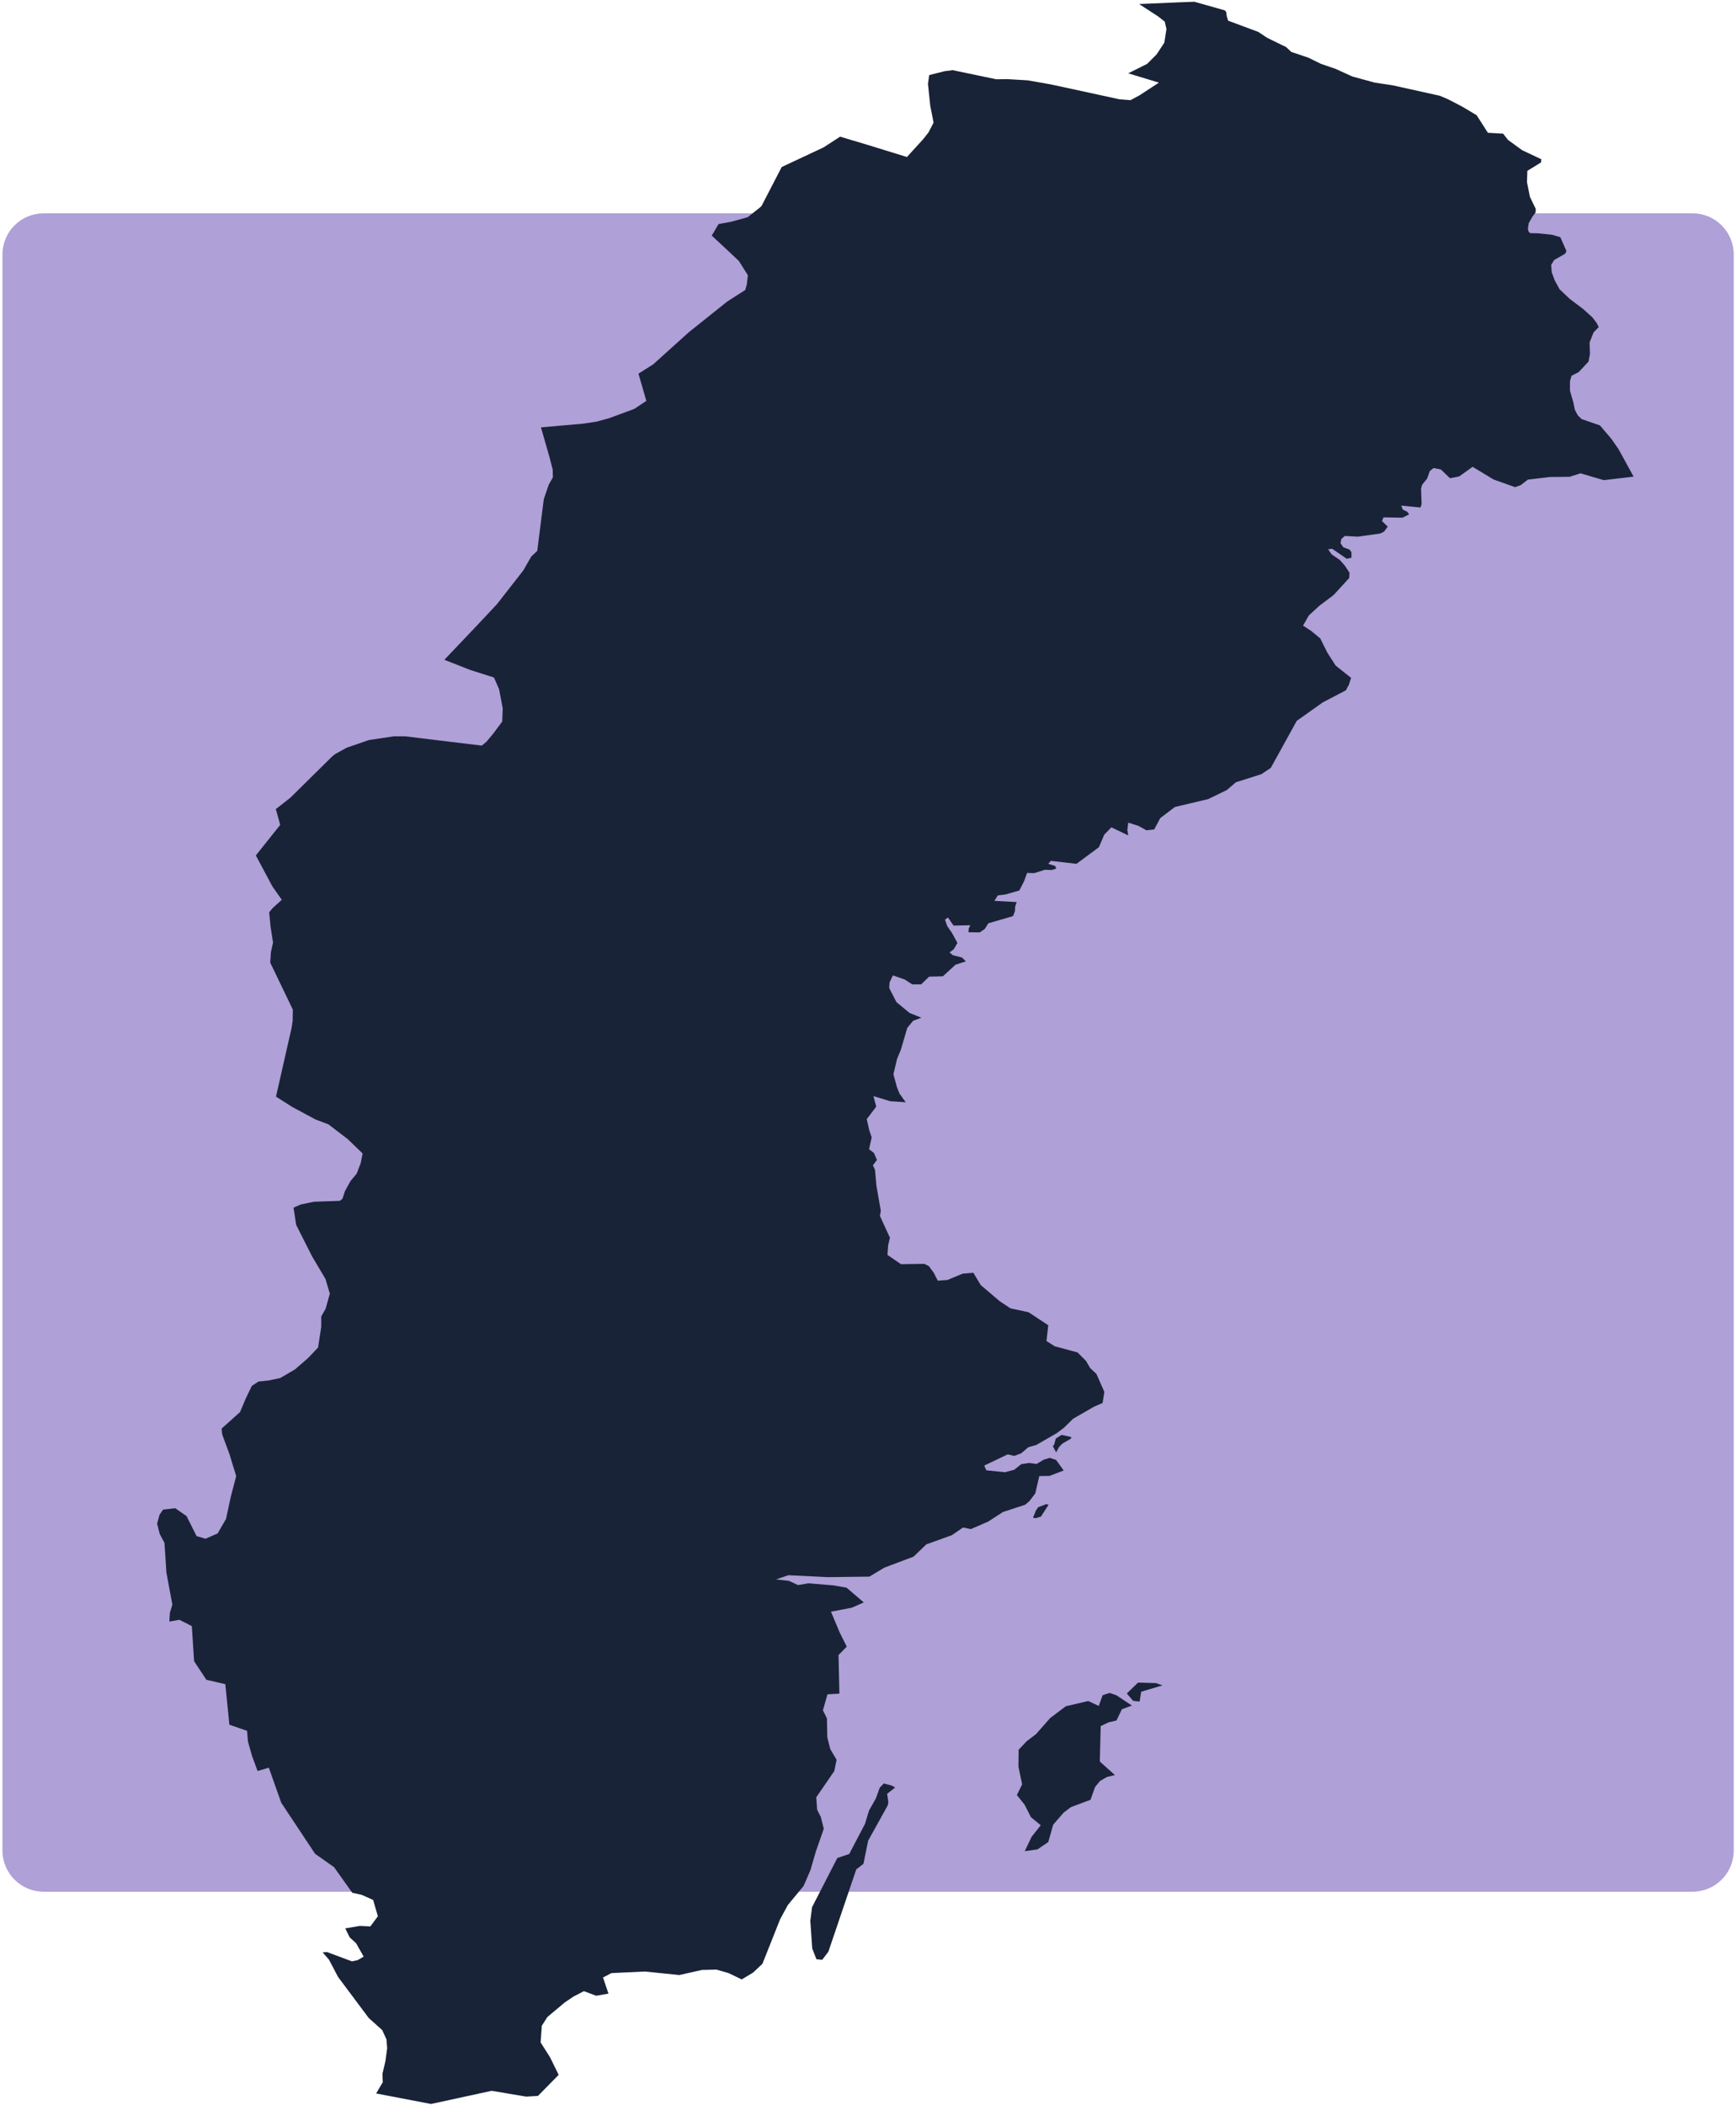
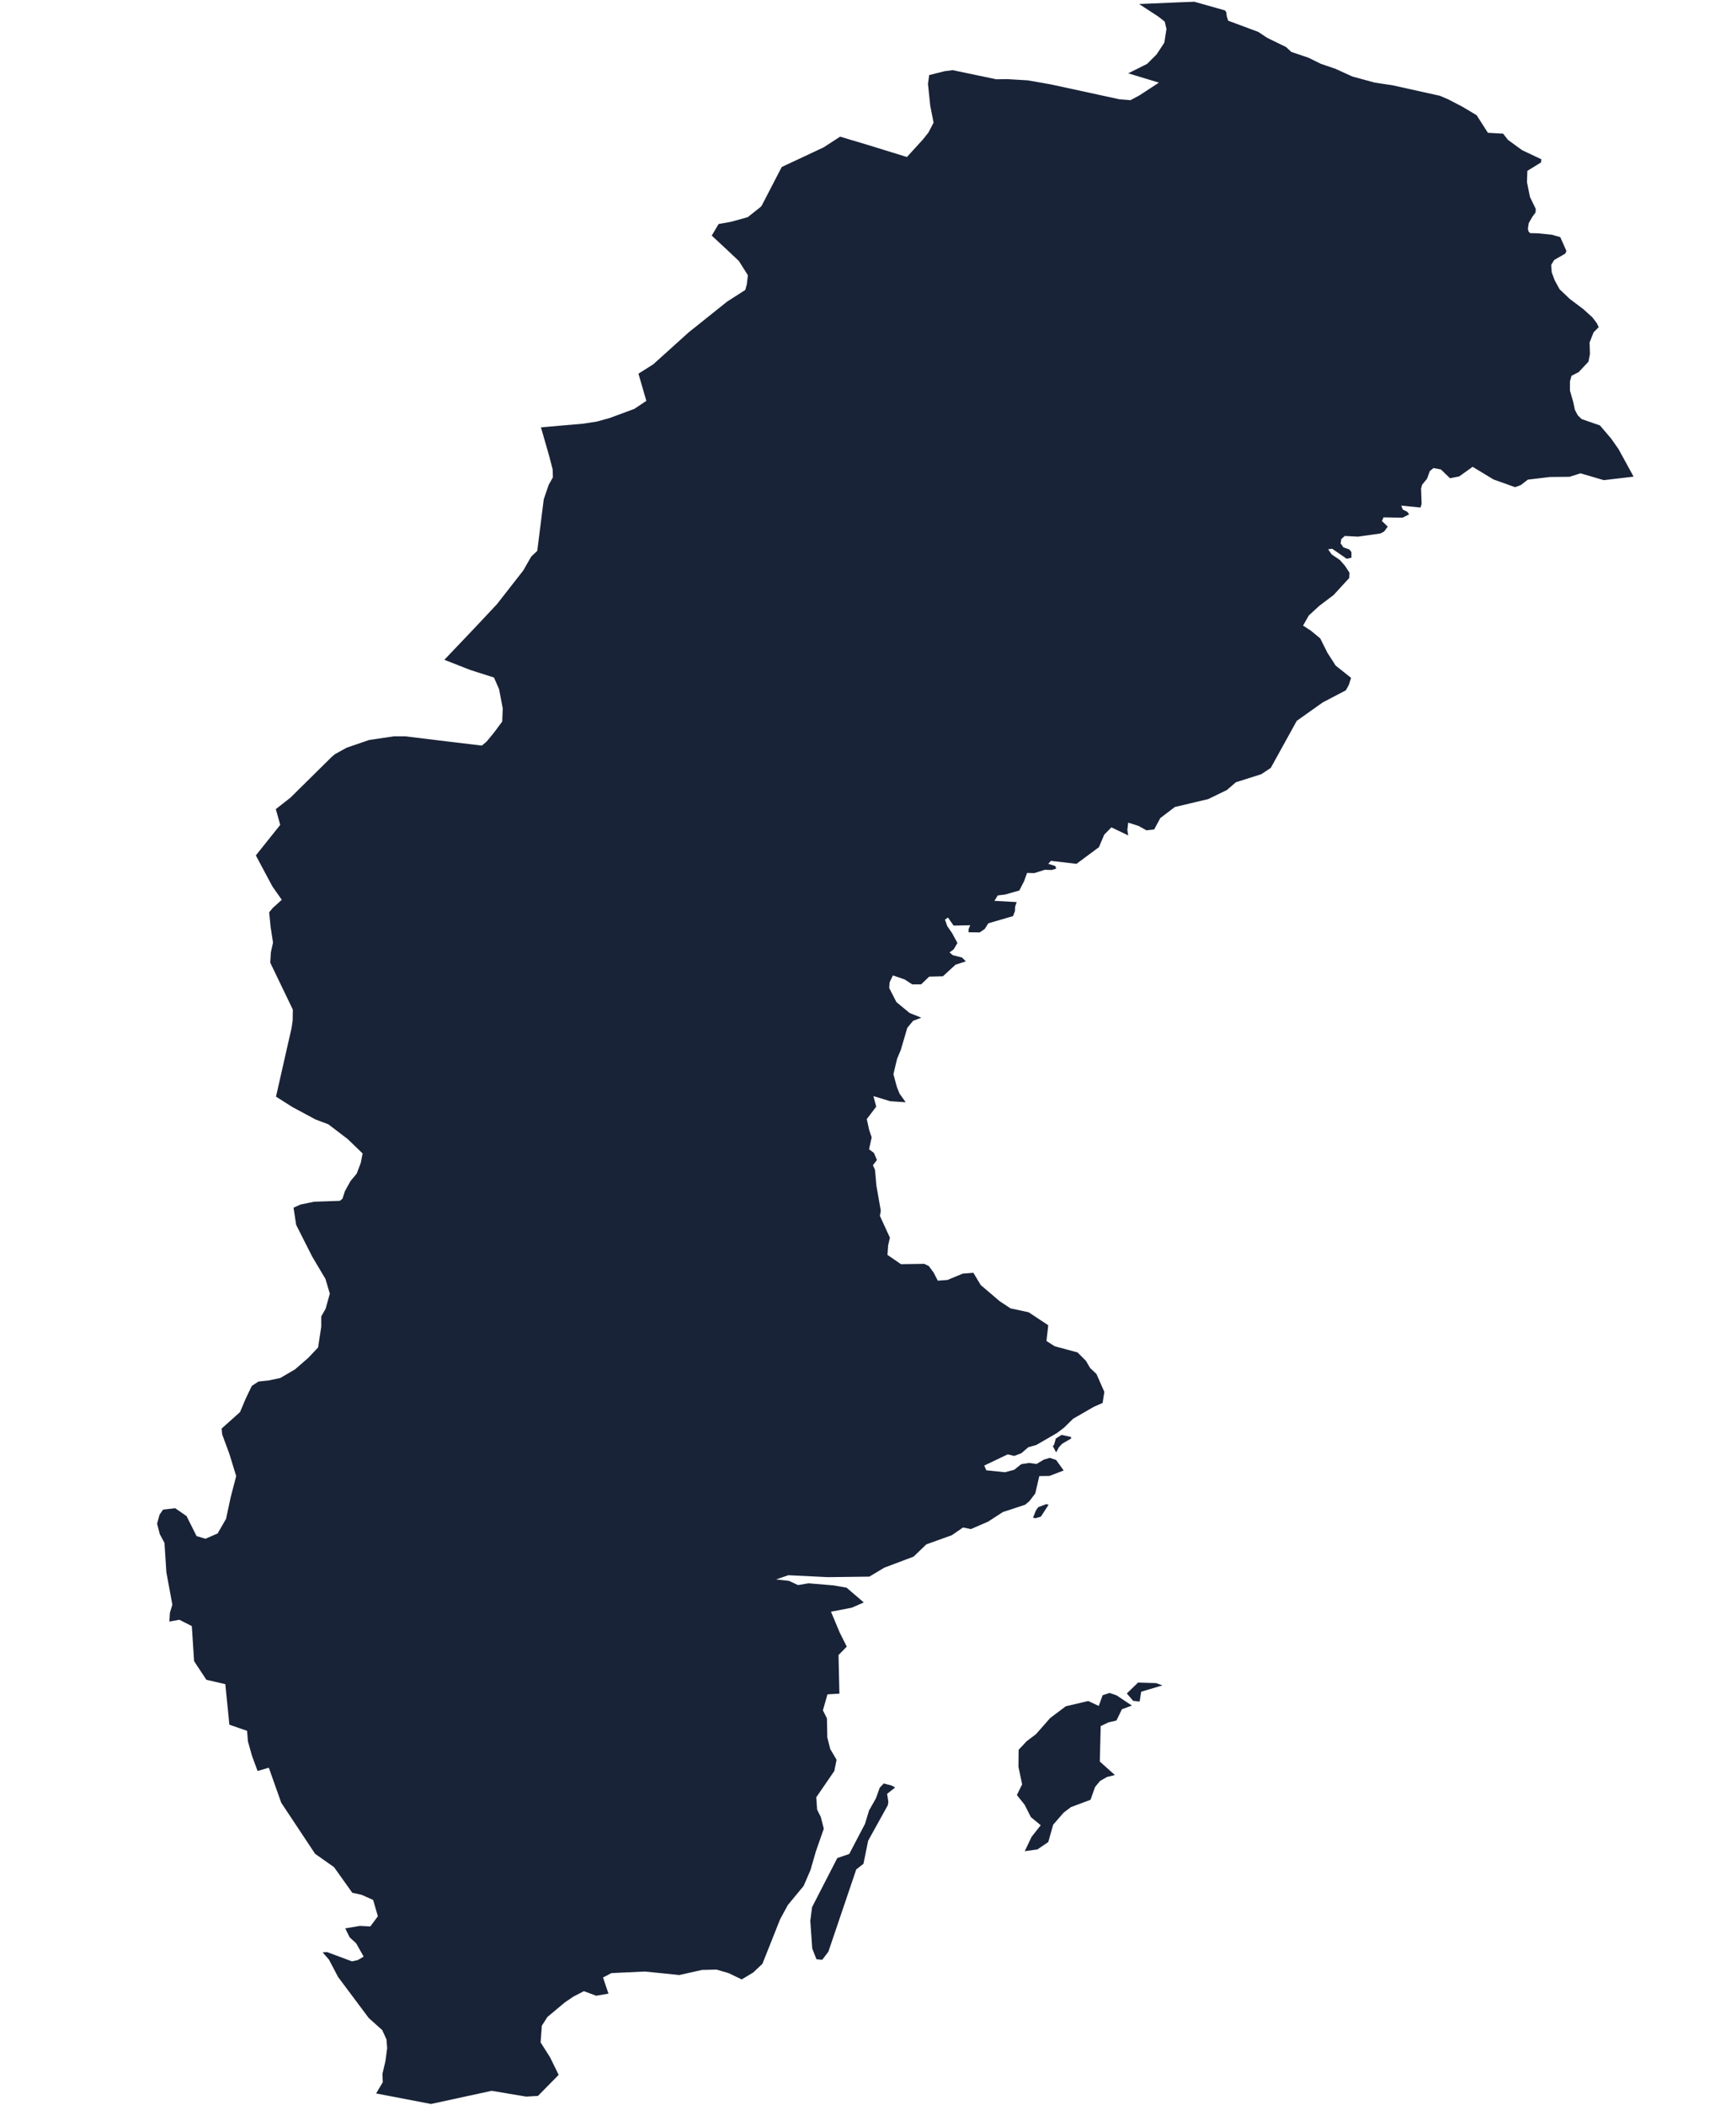
<svg xmlns="http://www.w3.org/2000/svg" xmlns:xlink="http://www.w3.org/1999/xlink" version="1.1" id="Layer_1" x="0px" y="0px" viewBox="0 0 990 1200" style="enable-background:new 0 0 990 1200;" xml:space="preserve">
  <style type="text/css"> .st0{clip-path:url(#SVGID_2_);fill:#AFA0D7;} .st1{fill:#192337;} </style>
  <g>
    <defs>
-       <rect id="SVGID_1_" x="1.4" y="1" width="987.3" height="1198" />
-     </defs>
+       </defs>
    <clipPath id="SVGID_2_">
      <use xlink:href="#SVGID_1_" style="overflow:visible;" />
    </clipPath>
    <path class="st0" d="M24.9,121.6c-13,0-23.5,10.5-23.5,23.5v909.7c0,13,10.5,23.5,23.5,23.5h940.3c13,0,23.5-10.5,23.5-23.5V145.1 c0-13-10.5-23.5-23.5-23.5H24.9z" />
  </g>
  <path class="st1" d="M501.7,1019l-2.2,6.1l-3.9,6.9l-2.3,7.6l-9,17.2l-6.8,2.3l-14.4,28l-1,7.8l1.1,15.8l2.4,6.1l3.3,0.3l3.5-4.6 l15.9-46.9l4.1-3.2l2.7-13.2l11.2-20.2l0.3-1.9l-0.7-4.6l4.6-3.6l-2-1.1l-4.5-1.2L501.7,1019z M628.8,966.3l-2.2,6.1l-6-2.8l-12.8,3 l-8.9,6.7l-8.1,9.2l-5.3,4l-4.6,4.9l-0.1,9.7l2.1,10l-3,6.1l4.4,5.5l3.6,7.1l5.6,4.6l-5.2,6.6l-3.9,8.2l7.2-1l6.2-4.2l2.8-9.9l6-6.9 l4.1-3.1l11.2-4.2l2.6-7.3l2.8-3.4l4-2.3l4.5-1.1l-8.6-7.7l0.5-20.2l4.4-2.1l4.6-1.1l3.1-6.4l5.7-2.1l-8.7-5.8l-4-1.4L628.8,966.3z M642.6,965.3l3.6,4.2l3.7,0.4l0.9-5.6l12.1-3.6l-3.6-1.3l-10.3-0.3L642.6,965.3z M592.1,859.1l-1.3,1.8l-1.7,4.2l1.5,0.3l3-0.9 l4.4-6.8l-1.4-0.3L592.1,859.1z M602.1,820l-1,3.6l-0.7,0.7l1.9,3.6l1.6-3l1.9-2l5-2.9l0-0.9l-5.4-1.2L602.1,820z M681.1,1L673,1.3 l-23.4,1l10.9,7.1l3.7,2.9l1,4.2l-1.2,7.8l-4.4,6.7l-5.4,5.4l-10.8,5.4l17.5,5.3l-11,7.2l-5.2,2.8l-6.3-0.5l-11.5-2.5l-27.7-6 l-13.1-2.3l-11.7-0.7l-6.2,0.1l-24.9-5.2l-4.7,0.6l-8.7,2.2l-0.7,5l1.3,12.5l1.9,9.6l-2.9,5.6l-3,3.8l-9.3,10.2l-22.7-7l-15.4-4.6 l-9.4,6.1l-23.9,11.2l-11.5,22.2l-0.7,0.7l-7.2,5.7l-9.4,2.6l-7.2,1.3l-3.9,6.6l10.2,9.5l5.3,5l5.1,8.1l-0.6,5.2l-0.9,3.2l-10.3,6.6 l-21.9,17.5l-20.3,18.3l-8.4,5.3l4.5,15.5l-6.9,4.6l-14.1,5.2l-7.2,2l-7.8,1.2l-24.1,2.1l4.8,16.7l1.9,7.4l0.1,4.4l-2.4,4.3 l-2.8,8.2l-3.7,29.4l-3.4,3.2l-4.6,8l-15,19.2L271,357.6l-17.6,18.5l14.8,5.8l13.5,4.3l2.9,6.6l2.1,11l-0.3,7.5l-5,6.7l-3.9,4.7 l-2.7,2.3l-19.2-2.3l-24.6-3l-6.3,0l-14.2,2.1l-12.8,4.4l-6.7,3.7l-1.8,1.5l-8.5,8.4l-15.1,14.9l-8.3,6.5l2.5,9l-13.9,17.4l9.4,17.6 l0.4,0.6l5,7.1l-5.1,4.6l-2.1,2.5l0.8,8.2l1.4,9.1l-1.2,5.4l-0.4,6l12.9,26.8l-0.1,6.3l-0.6,4.1l-3.8,16.7l-5.1,22.5l9.3,5.9 l13.2,7.1l7.4,2.8l11,8.4l8.5,8.2l-1.1,5.5l-2.3,6l-3.5,4.2l-3.2,5.8l-1.4,4.3l-1.5,1.2l-14.7,0.5l-7.7,1.6l-4,1.8l1.5,9.8l9.1,18 l7.6,12.8l2.5,8.4l-2.4,8.6l-2.5,4.4l0,5.9l-1.8,11.8l-5.7,6l-7.5,6.5l-8.4,4.9l-6.7,1.4l-5.7,0.6l-3.8,2.5l-3.5,7.3l-3.2,7.6 l-10.5,9.4l0.3,3.3l4.1,11.1l3.9,12.7l-3.1,11.9l-2.7,12.5l-4.8,8.3l-6.9,3l-5.1-1.5l-5.7-11.4l-6.5-4.5l-6.9,0.8l-2,2.9l-1.4,5.1 l1.5,5.9l2.7,5.1l1.1,16.8l3.4,18.4l-1.4,4.6l-0.3,5l5.7-1l7.1,3.6l1.3,20l7,10.6l10.8,2.5l1.9,18.9l0.4,4.2l10.1,3.5l0.5,6l2.3,8.2 l3.2,8.7l6.4-1.9l7.1,20l19.3,29.1l10.8,7.6l10.4,14.6l5.4,1.2l6.5,2.9l2.7,9.3l-4.3,5.8l-6-0.3l-8.3,1.4l2.5,5.1l3.7,3.4l4.3,7.6 l-3.4,2l-3.3,0.7l-14.2-5.3l-2.5,0.2l3.6,4.1l5.2,9.9l17.5,23.4l7.7,6.9l2.4,5.3l0.4,5l-1,7.4l-1.7,7.3l0.2,4.7l-3.8,6.4l31.3,6 l34.6-7.5l19.7,3.3l6.7-0.4l11.8-12l-4.9-10l-5.4-8.5l0.7-9.5l3.2-5l9.8-8.2l5-3.4l6-3.1l7,2.6l7-1.2l-3.1-9.2l4.8-2.5l19.1-0.9 l19.6,2l12.9-2.9l8.3-0.2l6.9,2l7.5,3.6l6.5-3.9l5.3-5l10.1-25.4l4.4-8.1l9-10.9l3.9-9l3.1-10.7l4.5-12.9l-1.7-6.7l-2.1-4.2l-0.5-7 l10.3-15l1.3-6.4l-3.6-6.1l-1.7-6.7l-0.2-10.8l-2.3-4.6l2.6-9.1l6.8-0.4l-0.5-22l4.7-4.8l-4-8l-5-11.9l11.9-2.3l6.8-3l-9.8-8.4 l-7.4-1.3l-14.3-1.2l-6,1l-5.2-2.4l-7.3-0.8l7-2.4l22.6,1.1l23.6-0.3l8.5-5.1l16.7-6.3l7.3-7l14.5-5.2l6.4-4.4l4.5,0.9l9.9-4.3 l8.3-5.4l12.8-4.2l2.4-2.1l3.3-4.3l2.3-9.9l5.8-0.1l8.1-3.1l-4.3-6l-3.6-1.2l-3.4,1l-4.2,2.5l-4.2-0.6l-4.5,0.7l-4,3.2l-5.3,1.4 l-10.6-1.1l-1.2-2.7l13.4-6.4l3.7,0.9l4-1.5l4.1-3.5l4.4-1.2l11.8-6.8l4.1-3.1l5.2-5.1l11.8-6.8l5-2.2l1-6.3l-4.5-10.2l-3.6-3.4 l-2.4-4.1l-4.8-4.8l-13-3.5l-4.7-3l1-9l-11.2-7.4l-10.3-2.2l-6.2-4.1l-10.8-9.2l-4.2-7L549,726l-8.7,3.6l-5.5,0.4l-2.3-4.5l-2.8-3.8 l-2.6-1.3l-6.7,0.1l-6.6,0.1l-7.7-5.3l0.4-5.5l1-4.3l-5.7-12.4l0.5-3l-2.5-14.2l-0.8-9.1l-1.2-2.6l2.3-3l-1.7-4l-2.8-2.1l1.5-6.8 l-1.4-4.1l-1.4-6.3l5.4-7.1l-1.6-6l9.5,2.9l8.9,0.6l-3.5-4.9l-1.5-3.7l-2-7.4l2.1-8.8l2.1-5l3.7-12.6l3.3-4l4.7-1.8l-6.7-2.7 l-7.5-6.2l-4.1-8l0.2-3.2l1.9-4l6.7,2.3l4.3,2.8l5.1,0l4.6-4.4l7.8-0.2l7.2-6.6l5.9-1.9l-2.2-2.2l-5.2-1.3l-1.9-1.6l2.4-1.8l2.1-3.6 l-3.1-5.7l-2.7-3.9l-1.3-3.7l1.7-1.2l3.2,4.6l9.5-0.2l-0.9,2.1l-0.1,1.9l6.4,0.1l2.9-2l2-3.2l14.1-4.1l1.1-2.8l0.1-2.6l0.9-2.6 l-12.7-0.7l1.9-3.1l4.2-0.5l8.1-2.3l2.8-5.5l1.6-4.5l4.1,0.1l6-1.9l4,0.1l2.6-0.8l-0.7-1.5l-3.9-1.2l1.5-1.7l14.6,1.7l12.8-9.5 l3-7.1l4.1-4.2l9.6,4.6l-0.5-3.1l0.5-4.2l5.9,1.9l4.5,2.5l4.4-0.5l3.5-6.5l8.3-6.3l19-4.5l10.7-5.2l5.1-4.4l14.5-4.6l5.4-3.6 l14.8-26.8l14.8-10.5l13.2-6.9l1.7-3.1l1.3-4l-8.8-7l-4.7-7.3l-4.1-8.2l-5.2-4.3l-4.6-3l3.3-5.8l6-5.5l8.1-6.1l8.9-9.7l0.2-3l-2.6-4 l-2.9-3.3l-4.7-3.2l-2-2.9l2.3-0.3l8.3,5.7l2.7-0.6l0-3.2l-1.2-1.5l-3.4-1.2l-1.6-2.3l0.4-2.4l2-1.8l7.5,0.4l12.8-1.8l2.1-1.1 l2.1-2.8l-3.3-3.2l0.9-2.1l10.8,0.2l3.8-1.9l-1.1-1.5l-2.5-1.2l-0.9-2.3l11,1.1l0.6-2l-0.3-8.8l0.6-2.2l2.8-3.4l1.6-4.4l2.1-1.7 l4.2,0.8l5.2,5l5.2-1l7.7-5.5l11.9,7.2l12.3,4.4l3.3-1.2l4-3.1l12.6-1.5l11.2-0.1l6.2-2l13.3,3.9l17-2l-8.6-15.7l-4.2-6l-6.4-7.5 l-10.4-3.6l-2.2-2.1l-1.7-3.2l-0.9-4.4l-1.9-6.5l0-5.3l0.9-3.2l4.1-2.1l5.6-6l0.8-4.3l-0.2-6.6l2.3-5.8l2.9-2.9l-1.1-2.3l-2.5-3.3 l-5.2-4.7l-7.7-5.8l-5.8-5.5l-2.8-5.1l-1.7-4.6l-0.3-4.2l1.7-2.8l6.3-3.6l0.7-1.5l-3.5-7.9l-4.8-1.4l-8-0.8l-4.4-0.1l-0.9-0.9 l-0.4-1.6l0.5-3.2l2.1-3.7l1.8-2.4l0.1-2l-3.3-6.8l-1.7-8.4l0.2-6.5l7.8-4.8l0.2-1.8l-11-5.2l-8.1-5.9l-2.7-3.5l-8.7-0.5l-6.4-10 l-8.2-4.9l-8.1-4.2l-4.7-2l-27.1-6L784,47.1l-12.8-3.5l-9.7-4.4l-8.2-2.8l-7.1-3.5l-9.8-3.3l-3-2.8l-10.7-5.2l-5.1-3.4l-17.2-6.4 l-0.8-2.5l-0.3-2.4l-0.8-1L681.1,1z" />
</svg>